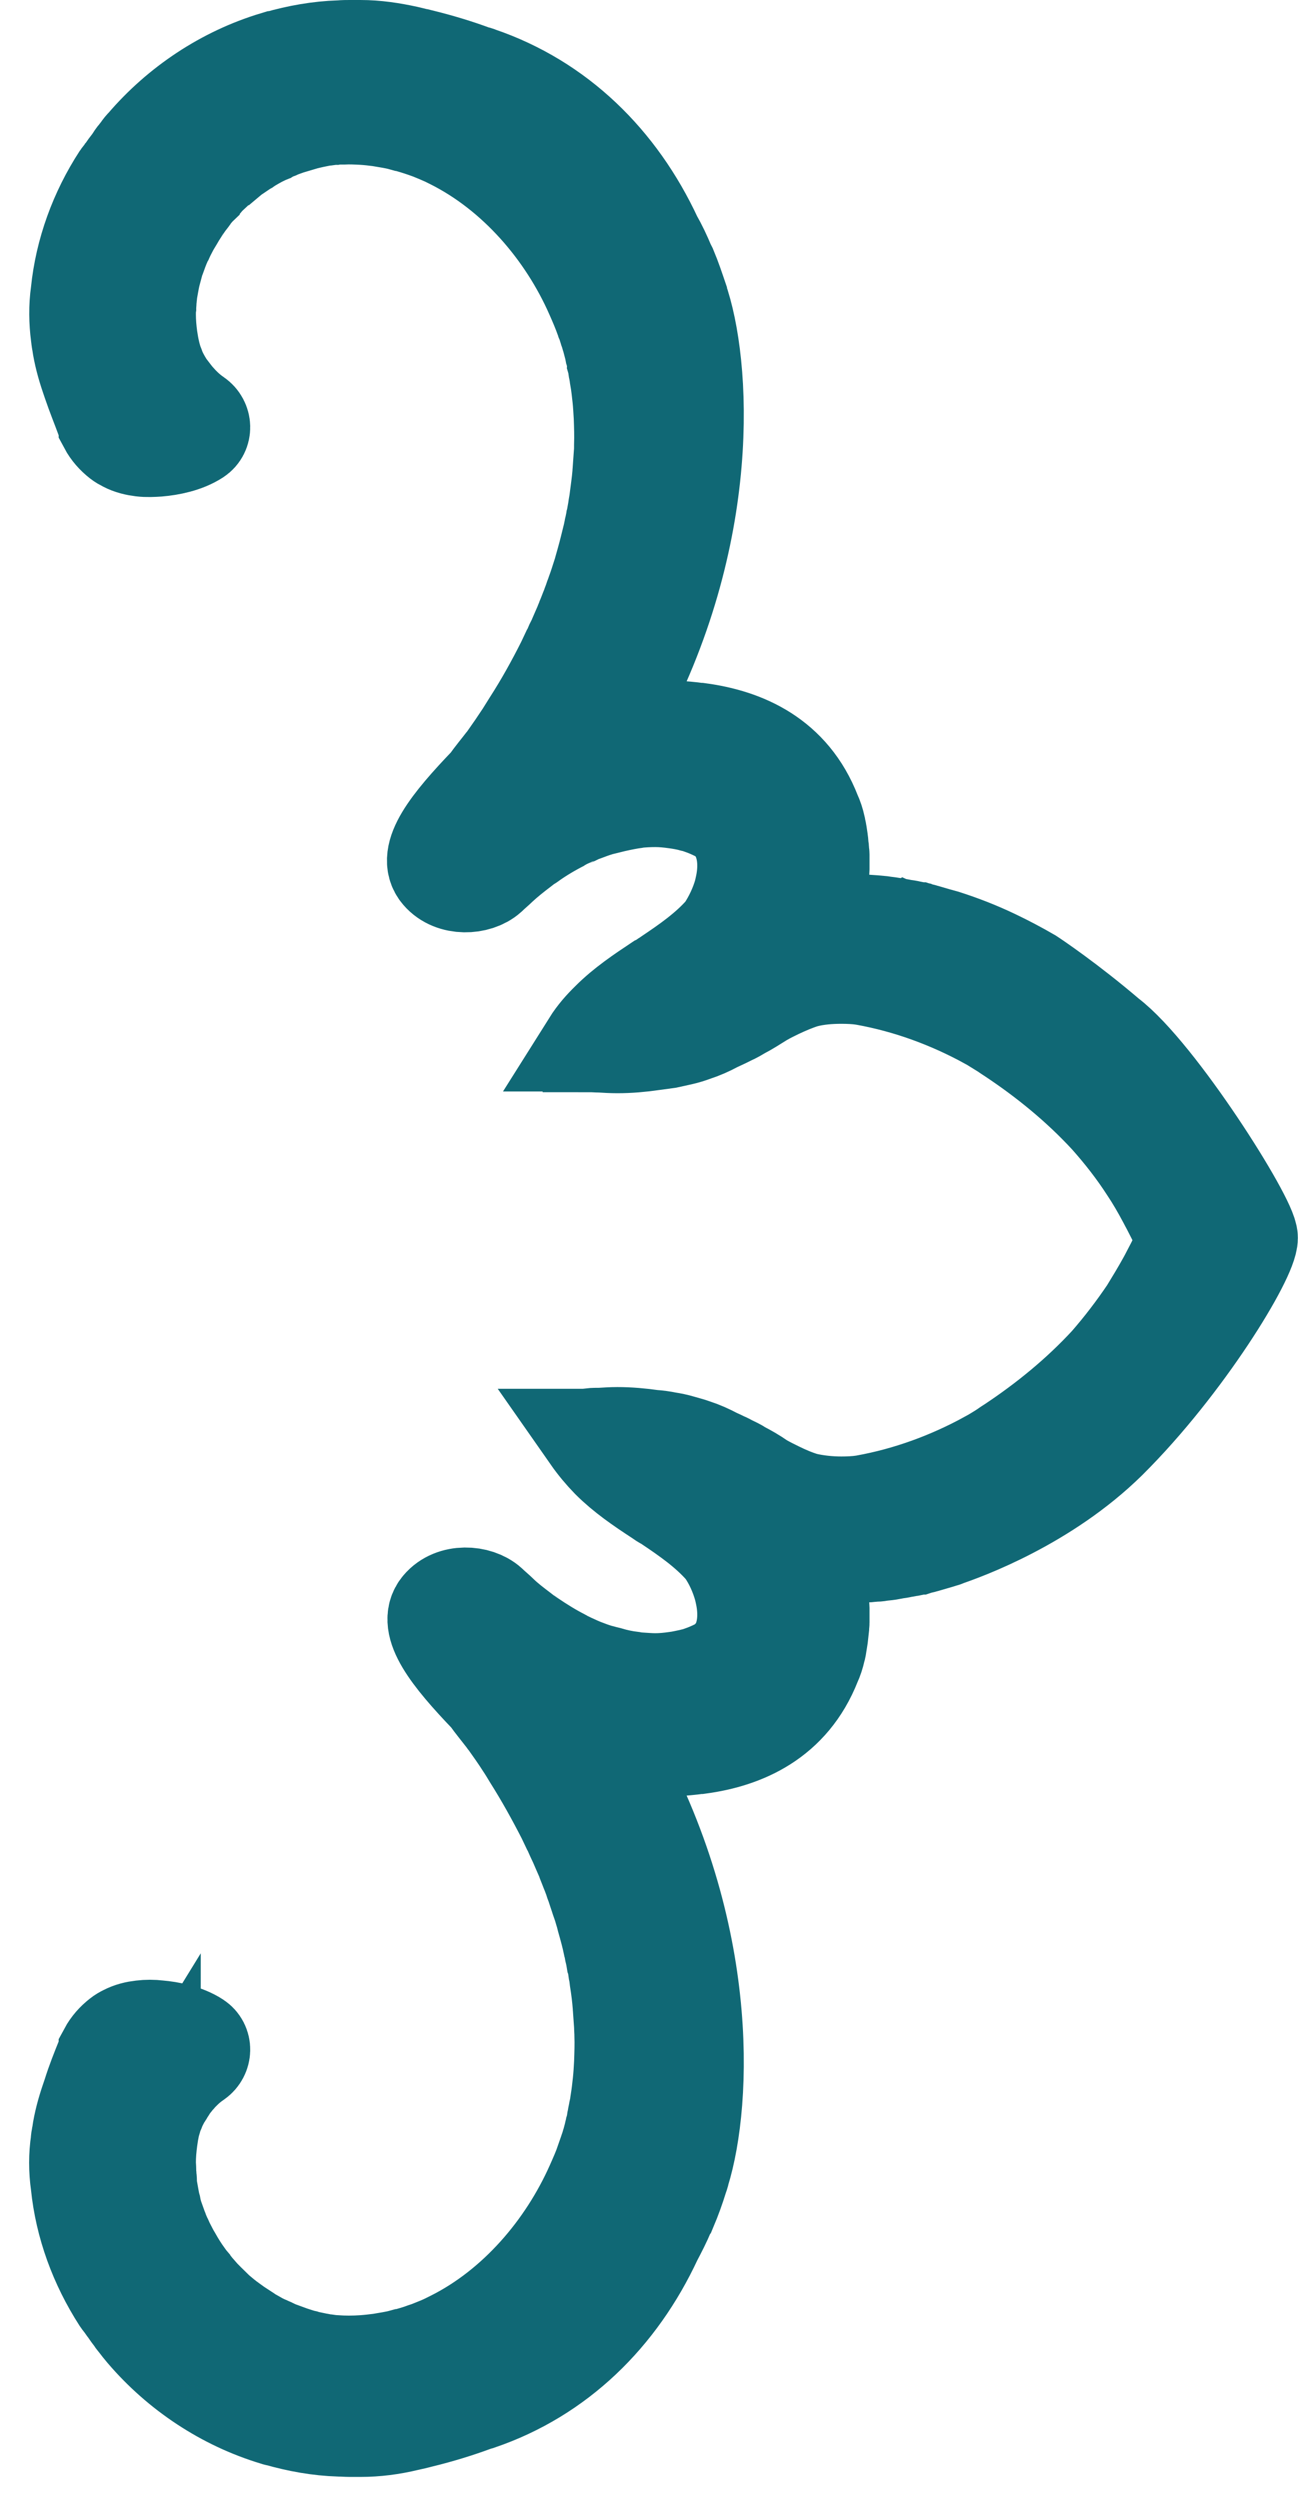
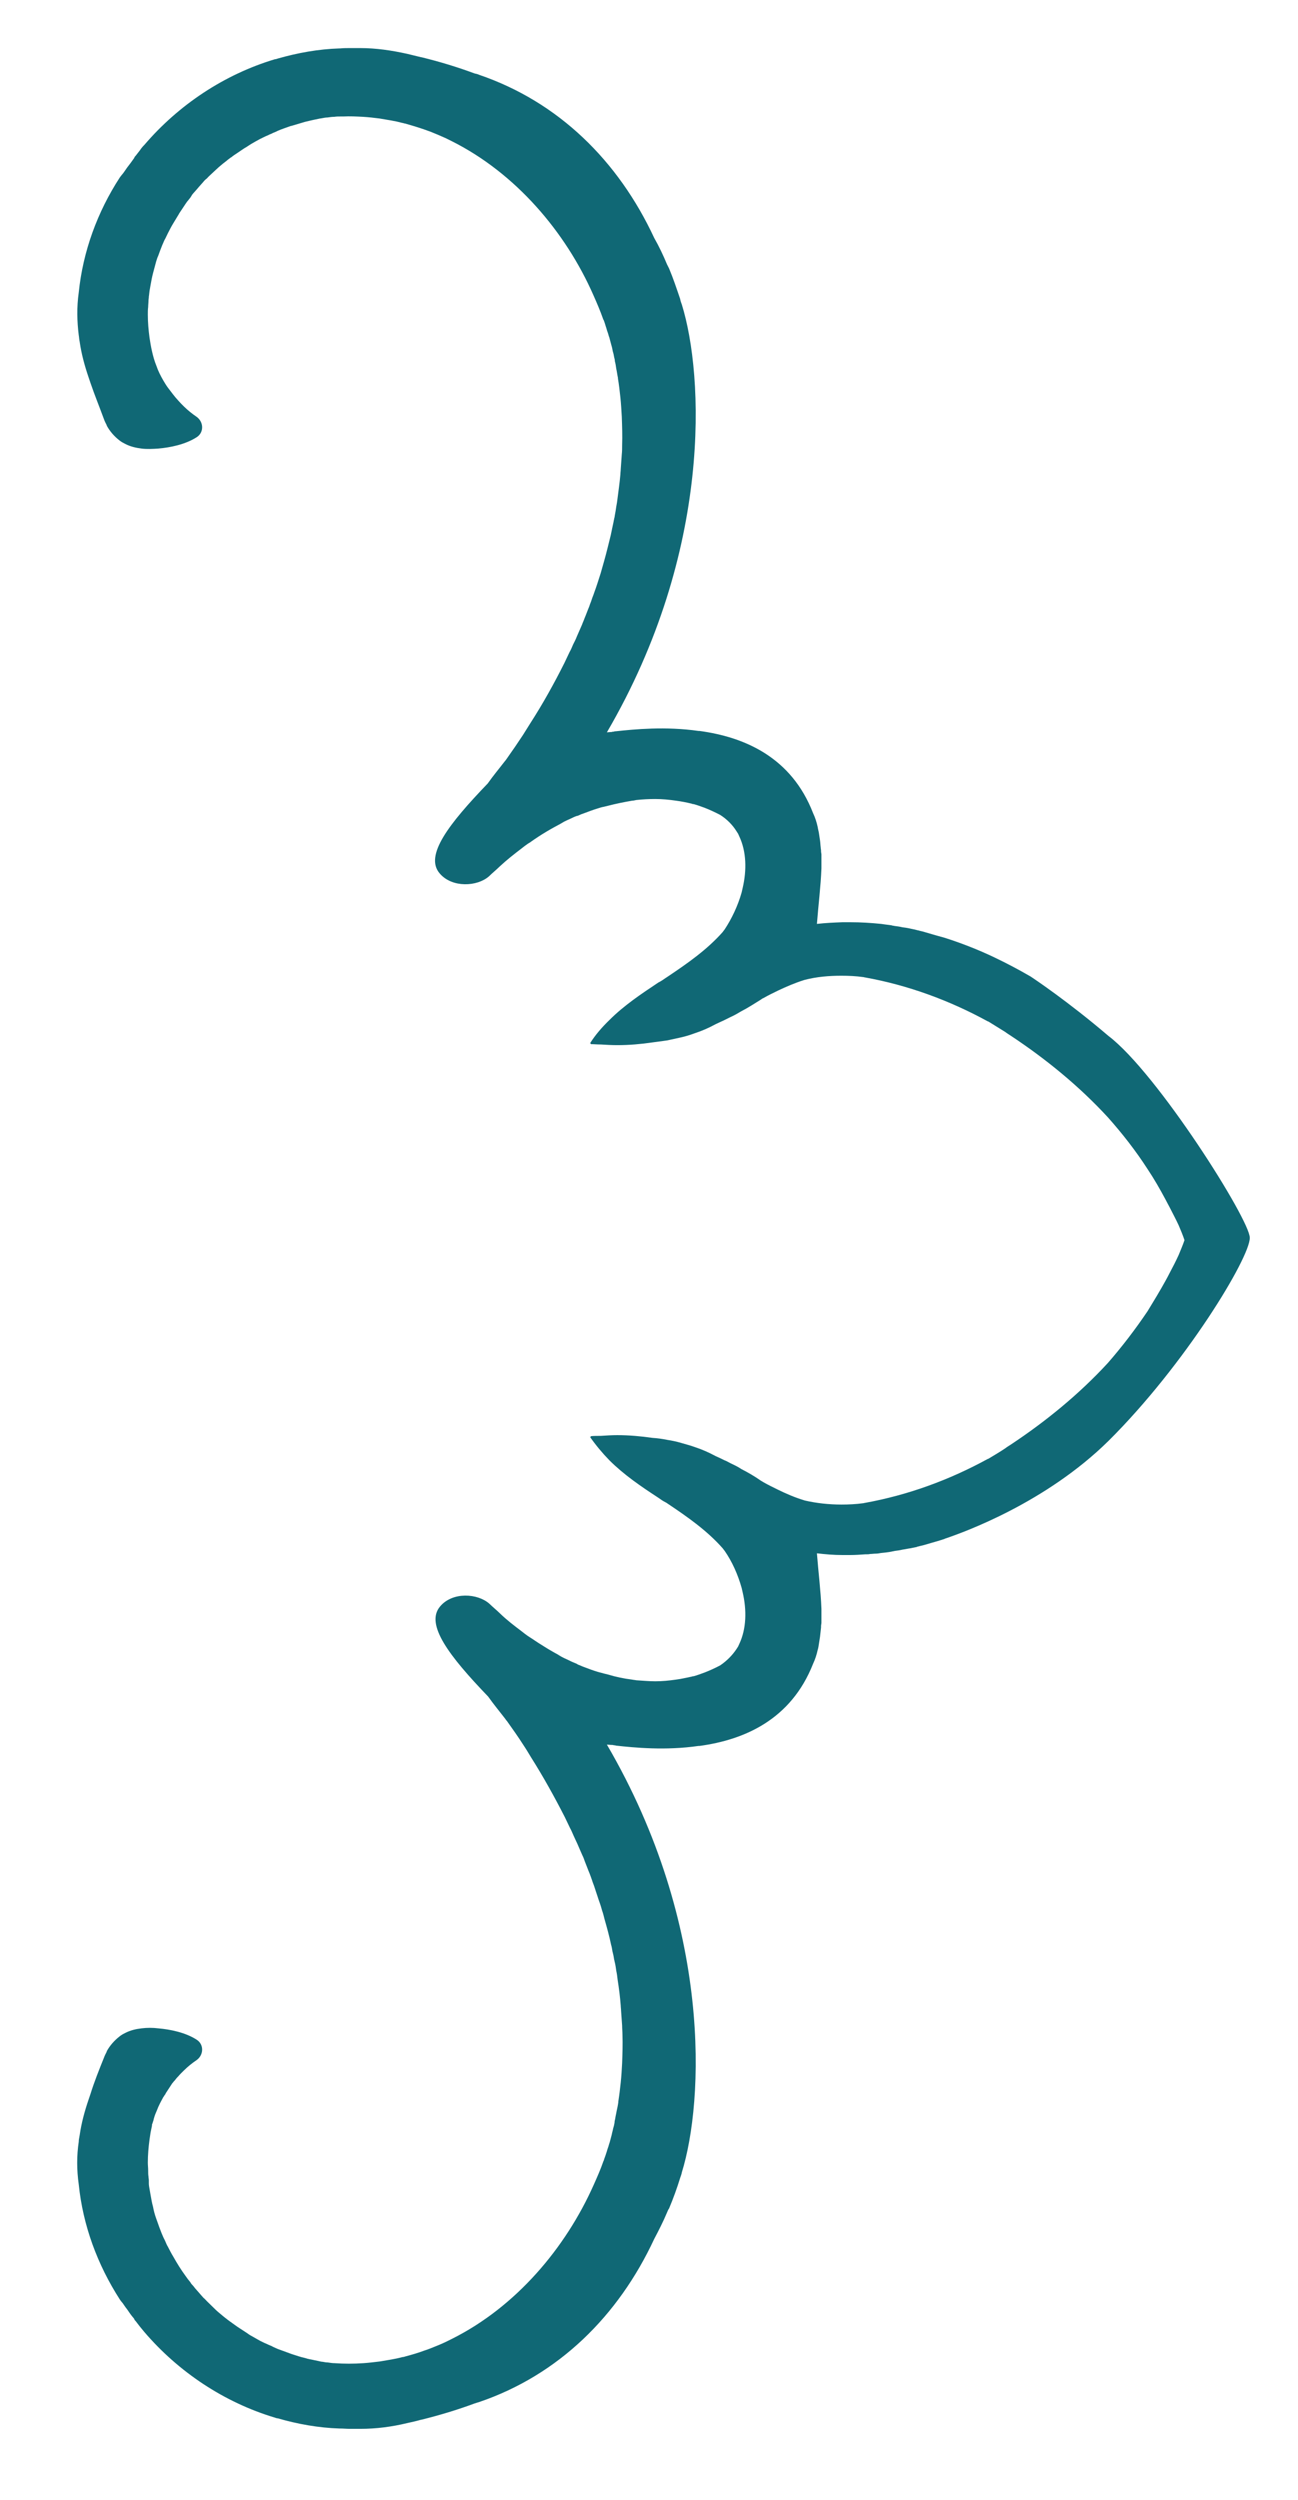
<svg xmlns="http://www.w3.org/2000/svg" width="27" height="52" viewBox="0 0 27 52" fill="none">
  <path d="M23.058 21.549C22.217 20.831 21.499 20.352 21.434 20.31C21.19 20.169 20.938 20.035 20.687 19.916C20.349 19.754 20.004 19.62 19.652 19.507C19.602 19.493 19.551 19.479 19.501 19.465C19.458 19.451 19.422 19.444 19.379 19.43C19.329 19.416 19.285 19.402 19.235 19.388C19.192 19.373 19.142 19.366 19.099 19.352C19.099 19.352 19.099 19.352 19.091 19.352C19.077 19.345 19.055 19.345 19.041 19.338C19.005 19.331 18.977 19.324 18.941 19.317C18.883 19.303 18.833 19.296 18.775 19.289C18.718 19.275 18.668 19.268 18.61 19.261L18.574 19.254C18.567 19.254 18.56 19.254 18.545 19.247C18.531 19.247 18.509 19.24 18.495 19.24C18.438 19.233 18.38 19.226 18.33 19.218C18.121 19.197 17.906 19.183 17.69 19.183C17.662 19.183 17.633 19.183 17.604 19.183C17.597 19.183 17.597 19.183 17.59 19.183H17.532C17.532 19.183 17.532 19.183 17.525 19.183C17.353 19.19 17.173 19.197 16.993 19.218C17.022 18.838 17.072 18.444 17.087 18.064C17.087 18.021 17.087 17.979 17.087 17.937C17.087 17.881 17.087 17.831 17.087 17.775C17.087 17.754 17.079 17.733 17.079 17.704V17.697C17.079 17.669 17.072 17.655 17.072 17.627C17.065 17.578 17.065 17.528 17.058 17.486C17.051 17.437 17.044 17.387 17.036 17.338C17.029 17.289 17.015 17.247 17.008 17.197C16.986 17.099 16.957 17.007 16.914 16.916C16.462 15.747 15.484 15.331 14.55 15.204C14.543 15.204 14.536 15.204 14.529 15.204C13.846 15.106 13.199 15.169 12.811 15.211C12.797 15.211 12.783 15.211 12.768 15.219C12.754 15.219 12.739 15.219 12.725 15.226C12.689 15.226 12.653 15.233 12.624 15.233C14.83 11.458 14.636 7.796 14.184 6.338C14.169 6.296 14.155 6.261 14.148 6.218C14.076 6.007 14.004 5.789 13.918 5.585C13.903 5.556 13.889 5.528 13.875 5.5C13.796 5.31 13.71 5.127 13.609 4.951C12.862 3.345 11.618 2.12 9.966 1.556C9.937 1.542 9.908 1.535 9.872 1.528C9.513 1.394 9.139 1.282 8.766 1.19C8.766 1.19 8.766 1.19 8.759 1.19C8.665 1.169 8.565 1.141 8.471 1.12C8.148 1.049 7.825 1 7.494 1C7.458 1 7.415 1 7.372 1C7.365 1 7.357 1 7.35 1C7.329 1 7.307 1 7.278 1C7.214 1 7.149 1 7.077 1.007C7.07 1.007 7.07 1.007 7.063 1.007C6.625 1.021 6.193 1.099 5.777 1.218C5.755 1.225 5.741 1.232 5.719 1.232C4.663 1.549 3.714 2.183 3.003 3.014C2.967 3.049 2.938 3.085 2.91 3.127C2.881 3.162 2.852 3.204 2.823 3.239C2.809 3.254 2.802 3.261 2.795 3.275C2.795 3.275 2.795 3.275 2.795 3.282C2.787 3.289 2.787 3.296 2.78 3.303C2.737 3.366 2.687 3.43 2.644 3.486C2.608 3.535 2.579 3.585 2.543 3.627L2.536 3.634C2.522 3.655 2.507 3.669 2.493 3.69C2.026 4.408 1.724 5.232 1.638 6.085C1.595 6.387 1.602 6.683 1.638 6.972C1.645 7.007 1.645 7.042 1.652 7.078C1.652 7.092 1.659 7.106 1.659 7.12C1.695 7.366 1.76 7.606 1.839 7.838C1.853 7.88 1.868 7.923 1.882 7.965C1.968 8.218 2.069 8.465 2.162 8.718C2.177 8.761 2.198 8.803 2.22 8.845C2.22 8.845 2.22 8.845 2.22 8.852C2.284 8.972 2.378 9.078 2.486 9.162C2.522 9.19 2.558 9.211 2.601 9.232C2.708 9.289 2.831 9.317 2.946 9.331C3.061 9.345 3.176 9.338 3.29 9.331C3.535 9.31 3.858 9.247 4.095 9.092C4.246 8.993 4.239 8.775 4.088 8.669C3.995 8.606 3.908 8.535 3.829 8.458C3.786 8.416 3.743 8.373 3.707 8.331C3.628 8.247 3.564 8.155 3.492 8.063C3.456 8.014 3.427 7.965 3.398 7.916C3.341 7.817 3.29 7.718 3.255 7.613C3.211 7.507 3.183 7.401 3.161 7.303C3.14 7.211 3.125 7.12 3.111 7.028C3.089 6.866 3.075 6.704 3.075 6.542C3.075 6.493 3.075 6.437 3.082 6.387C3.082 6.345 3.089 6.296 3.089 6.254C3.089 6.225 3.096 6.204 3.096 6.176V6.169C3.104 6.127 3.104 6.092 3.111 6.049C3.118 6.007 3.125 5.965 3.132 5.93C3.147 5.845 3.161 5.768 3.183 5.683C3.204 5.606 3.226 5.521 3.247 5.444C3.262 5.401 3.269 5.366 3.29 5.324C3.305 5.282 3.319 5.247 3.334 5.204C3.355 5.155 3.37 5.106 3.391 5.063C3.405 5.028 3.42 4.993 3.441 4.958C3.456 4.923 3.477 4.887 3.492 4.852C3.528 4.782 3.564 4.711 3.607 4.641C3.643 4.578 3.686 4.514 3.722 4.451C3.722 4.444 3.729 4.444 3.729 4.437C3.772 4.373 3.808 4.317 3.851 4.254C3.887 4.204 3.916 4.162 3.952 4.12C3.916 4.162 3.88 4.211 3.844 4.261C3.858 4.239 3.88 4.211 3.894 4.19C3.916 4.169 3.93 4.148 3.952 4.12C3.966 4.106 3.973 4.085 3.987 4.07C3.987 4.07 3.987 4.07 3.987 4.063C4.009 4.035 4.031 4.007 4.052 3.986C4.081 3.951 4.11 3.923 4.138 3.887C4.167 3.852 4.196 3.824 4.225 3.789C4.246 3.761 4.275 3.732 4.304 3.711C4.34 3.669 4.383 3.634 4.419 3.599C4.462 3.556 4.505 3.521 4.548 3.479C4.605 3.43 4.656 3.387 4.713 3.345C4.735 3.324 4.756 3.31 4.785 3.289C4.792 3.282 4.799 3.275 4.807 3.275C4.85 3.239 4.893 3.211 4.936 3.183C5.001 3.141 5.065 3.092 5.13 3.056C5.159 3.035 5.187 3.021 5.216 3C5.274 2.965 5.338 2.93 5.403 2.894C5.432 2.88 5.461 2.866 5.489 2.852C5.518 2.838 5.547 2.824 5.583 2.81C5.604 2.796 5.633 2.789 5.662 2.775C5.669 2.768 5.683 2.761 5.69 2.761C5.719 2.747 5.748 2.739 5.769 2.725C5.863 2.683 5.956 2.655 6.05 2.62C6.05 2.62 6.05 2.62 6.057 2.62C6.15 2.592 6.251 2.563 6.344 2.535C6.402 2.521 6.459 2.507 6.524 2.493C6.56 2.486 6.589 2.479 6.625 2.472C6.646 2.465 6.675 2.465 6.704 2.458C6.74 2.451 6.775 2.444 6.811 2.444C6.862 2.437 6.905 2.43 6.955 2.43C6.998 2.423 7.041 2.423 7.084 2.423C7.106 2.423 7.12 2.423 7.142 2.423C7.278 2.416 7.415 2.423 7.551 2.43C7.666 2.437 7.789 2.451 7.896 2.465C8.054 2.493 8.213 2.514 8.363 2.556C8.385 2.556 8.407 2.57 8.428 2.57C8.557 2.606 8.694 2.648 8.816 2.69C8.859 2.704 8.91 2.725 8.953 2.739C9.06 2.782 9.161 2.824 9.269 2.873C9.312 2.894 9.355 2.916 9.398 2.937C10.72 3.599 11.762 4.817 12.344 6.141C12.416 6.303 12.488 6.472 12.545 6.634C12.545 6.641 12.545 6.648 12.553 6.648C12.574 6.697 12.588 6.747 12.603 6.796C12.617 6.831 12.624 6.873 12.639 6.909C12.653 6.944 12.66 6.986 12.675 7.021C12.689 7.078 12.704 7.127 12.718 7.183C12.732 7.225 12.739 7.268 12.747 7.31C12.761 7.352 12.768 7.387 12.775 7.43C12.783 7.458 12.79 7.486 12.79 7.514C12.804 7.563 12.811 7.613 12.819 7.669C12.833 7.732 12.84 7.796 12.854 7.859C12.854 7.866 12.854 7.866 12.854 7.873C12.876 8 12.89 8.134 12.905 8.268C12.919 8.402 12.926 8.535 12.934 8.669C12.941 8.866 12.948 9.063 12.941 9.261C12.941 9.324 12.941 9.387 12.934 9.451C12.926 9.556 12.919 9.655 12.912 9.761C12.912 9.796 12.905 9.831 12.905 9.866C12.89 10.049 12.862 10.232 12.84 10.409C12.833 10.472 12.819 10.528 12.811 10.592C12.804 10.648 12.79 10.704 12.783 10.761C12.775 10.782 12.775 10.803 12.768 10.824C12.761 10.873 12.747 10.923 12.739 10.965C12.739 10.979 12.732 10.986 12.732 11C12.725 11.042 12.711 11.092 12.704 11.134C12.66 11.31 12.617 11.493 12.567 11.669C12.553 11.726 12.531 11.789 12.517 11.845C12.509 11.873 12.502 11.902 12.495 11.923C12.452 12.056 12.409 12.197 12.359 12.331C12.344 12.38 12.323 12.423 12.308 12.472C12.294 12.521 12.272 12.563 12.258 12.613C12.222 12.697 12.193 12.782 12.157 12.866C12.143 12.909 12.121 12.951 12.107 12.993C12.071 13.078 12.035 13.155 11.999 13.24C11.978 13.296 11.949 13.352 11.92 13.409C11.899 13.458 11.877 13.514 11.848 13.563C11.812 13.641 11.777 13.711 11.741 13.789C11.525 14.219 11.295 14.634 11.037 15.035C10.986 15.12 10.929 15.204 10.878 15.289C10.771 15.451 10.656 15.62 10.541 15.782C10.526 15.803 10.512 15.824 10.498 15.838C10.39 15.979 10.26 16.134 10.146 16.296C9.341 17.134 8.823 17.796 9.147 18.169C9.405 18.472 9.93 18.444 10.174 18.226C10.246 18.155 10.325 18.092 10.397 18.021C10.541 17.887 10.692 17.768 10.85 17.648C10.886 17.62 10.929 17.585 10.972 17.556C10.986 17.549 11.001 17.535 11.015 17.528C11.022 17.528 11.029 17.521 11.037 17.514C11.245 17.366 11.468 17.233 11.705 17.113C11.662 17.134 11.626 17.148 11.59 17.169C11.64 17.141 11.69 17.12 11.733 17.092C11.777 17.071 11.82 17.049 11.87 17.028C11.913 17.007 11.956 16.986 11.999 16.972H12.007C12.014 16.972 12.021 16.965 12.028 16.965C12.071 16.944 12.107 16.93 12.15 16.916C12.244 16.881 12.337 16.845 12.431 16.817C12.474 16.803 12.517 16.789 12.56 16.782C12.588 16.775 12.617 16.768 12.646 16.761C12.811 16.718 12.984 16.683 13.149 16.655C13.171 16.655 13.207 16.648 13.235 16.641C13.365 16.627 13.501 16.62 13.63 16.62C13.774 16.62 13.918 16.634 14.062 16.655C14.169 16.669 14.277 16.69 14.392 16.718C14.406 16.726 14.414 16.726 14.428 16.726C14.507 16.747 14.579 16.775 14.658 16.803C14.766 16.845 14.873 16.895 14.981 16.951C15.125 17.043 15.24 17.162 15.319 17.289C15.333 17.31 15.341 17.324 15.355 17.345C15.362 17.359 15.369 17.381 15.377 17.395C15.527 17.712 15.535 18.099 15.448 18.472C15.441 18.507 15.434 18.535 15.427 18.564C15.348 18.845 15.218 19.113 15.075 19.331C15.06 19.352 15.046 19.366 15.032 19.388C14.708 19.754 14.306 20.035 13.896 20.31C13.882 20.317 13.868 20.331 13.853 20.338C13.803 20.373 13.753 20.409 13.695 20.437C13.336 20.676 12.977 20.916 12.675 21.219C12.524 21.366 12.387 21.521 12.272 21.704C12.28 21.704 12.287 21.704 12.294 21.704C12.294 21.704 12.287 21.712 12.287 21.719C12.351 21.719 12.416 21.726 12.488 21.726H12.495C12.61 21.733 12.725 21.74 12.84 21.74C13.084 21.74 13.329 21.719 13.573 21.683C13.674 21.669 13.781 21.655 13.882 21.641C13.975 21.62 14.076 21.599 14.169 21.578C14.263 21.557 14.356 21.528 14.45 21.493C14.601 21.444 14.744 21.381 14.888 21.303C14.945 21.275 15.01 21.247 15.068 21.219C15.111 21.197 15.154 21.176 15.197 21.155C15.276 21.12 15.348 21.078 15.42 21.035C15.556 20.965 15.685 20.881 15.822 20.796C15.844 20.782 15.858 20.768 15.88 20.761C15.98 20.704 16.081 20.655 16.181 20.606C16.361 20.521 16.541 20.444 16.72 20.388C16.727 20.388 16.735 20.381 16.742 20.381C16.993 20.317 17.245 20.296 17.503 20.296C17.654 20.296 17.805 20.303 17.956 20.324C17.971 20.324 17.978 20.331 17.992 20.331C18.89 20.493 19.753 20.81 20.55 21.247H20.557C20.672 21.317 20.794 21.395 20.909 21.465C20.945 21.493 20.981 21.514 21.024 21.543C21.757 22.028 22.447 22.592 23.044 23.24C23.345 23.578 23.625 23.937 23.87 24.317C24.006 24.521 24.128 24.733 24.244 24.951C24.272 25.007 24.301 25.057 24.33 25.113C24.394 25.24 24.459 25.36 24.517 25.486C24.56 25.585 24.603 25.69 24.639 25.796C24.603 25.902 24.56 26 24.517 26.106C24.459 26.233 24.394 26.36 24.33 26.479C24.301 26.535 24.272 26.592 24.244 26.641C24.128 26.852 23.999 27.064 23.87 27.275C23.618 27.648 23.345 28.007 23.044 28.352C22.447 29 21.757 29.564 21.024 30.05C20.981 30.078 20.945 30.099 20.909 30.127C20.794 30.205 20.672 30.275 20.557 30.345H20.55C19.753 30.782 18.89 31.099 17.992 31.261C17.978 31.261 17.971 31.268 17.956 31.268C17.805 31.289 17.654 31.296 17.503 31.296C17.245 31.296 16.986 31.268 16.742 31.212C16.735 31.212 16.727 31.205 16.72 31.205C16.533 31.148 16.354 31.071 16.181 30.986C16.081 30.937 15.98 30.888 15.88 30.831C15.858 30.817 15.844 30.81 15.822 30.796C15.693 30.705 15.556 30.627 15.42 30.557C15.348 30.507 15.269 30.472 15.197 30.437C15.154 30.416 15.111 30.388 15.068 30.374C15.01 30.345 14.953 30.317 14.888 30.289C14.744 30.212 14.601 30.148 14.45 30.099C14.356 30.064 14.263 30.043 14.169 30.014C14.076 29.986 13.975 29.965 13.882 29.951C13.781 29.93 13.681 29.916 13.573 29.909C13.329 29.874 13.084 29.852 12.84 29.852C12.725 29.852 12.61 29.86 12.495 29.867H12.488C12.423 29.867 12.351 29.867 12.287 29.874C12.287 29.881 12.294 29.881 12.294 29.888C12.287 29.888 12.28 29.888 12.272 29.888C12.395 30.064 12.531 30.226 12.675 30.374C12.977 30.676 13.329 30.916 13.695 31.155C13.745 31.191 13.796 31.226 13.853 31.254C13.868 31.261 13.882 31.275 13.896 31.282C14.306 31.557 14.708 31.838 15.032 32.205C15.046 32.226 15.06 32.24 15.075 32.261C15.226 32.479 15.348 32.747 15.427 33.029C15.434 33.064 15.441 33.092 15.448 33.12C15.535 33.493 15.527 33.881 15.377 34.198C15.369 34.212 15.362 34.233 15.355 34.247C15.341 34.268 15.333 34.282 15.319 34.303C15.233 34.43 15.125 34.543 14.981 34.641C14.873 34.698 14.766 34.747 14.658 34.789C14.579 34.817 14.507 34.846 14.428 34.867C14.414 34.867 14.406 34.867 14.392 34.874C14.284 34.895 14.177 34.923 14.062 34.937C13.918 34.958 13.774 34.972 13.63 34.972C13.494 34.972 13.365 34.958 13.235 34.951C13.207 34.944 13.178 34.944 13.149 34.937C12.977 34.916 12.811 34.881 12.646 34.831C12.617 34.824 12.588 34.817 12.56 34.81C12.517 34.796 12.474 34.789 12.431 34.775C12.337 34.747 12.244 34.712 12.15 34.676C12.107 34.662 12.071 34.641 12.028 34.627C12.021 34.627 12.014 34.62 12.007 34.613C11.963 34.592 11.92 34.578 11.877 34.557C11.834 34.536 11.791 34.514 11.741 34.493C11.69 34.465 11.64 34.444 11.597 34.416C11.633 34.437 11.676 34.451 11.712 34.472C11.475 34.352 11.252 34.212 11.044 34.071C11.037 34.064 11.029 34.064 11.022 34.057C11.008 34.05 10.993 34.036 10.979 34.029C10.936 34 10.893 33.965 10.857 33.937C10.699 33.817 10.541 33.698 10.404 33.564C10.332 33.493 10.253 33.43 10.181 33.36C9.937 33.141 9.413 33.106 9.154 33.416C8.838 33.789 9.348 34.451 10.153 35.289C10.268 35.451 10.397 35.606 10.505 35.747C10.519 35.768 10.534 35.789 10.548 35.803C10.663 35.965 10.778 36.127 10.886 36.296C10.943 36.381 10.993 36.465 11.044 36.55C11.302 36.958 11.532 37.374 11.748 37.796C11.784 37.874 11.82 37.944 11.856 38.022C11.884 38.071 11.906 38.127 11.928 38.176C11.956 38.233 11.978 38.289 12.007 38.346C12.042 38.43 12.078 38.508 12.114 38.592C12.136 38.634 12.15 38.676 12.165 38.719C12.2 38.803 12.229 38.888 12.265 38.972C12.28 39.015 12.301 39.064 12.316 39.113C12.33 39.162 12.351 39.205 12.366 39.254C12.387 39.317 12.409 39.388 12.431 39.451C12.452 39.522 12.481 39.592 12.502 39.663C12.509 39.691 12.517 39.719 12.524 39.74C12.545 39.796 12.56 39.86 12.574 39.916C12.624 40.092 12.675 40.275 12.711 40.451C12.725 40.493 12.732 40.543 12.739 40.585C12.739 40.599 12.747 40.606 12.747 40.62C12.761 40.669 12.768 40.719 12.775 40.761C12.783 40.782 12.783 40.803 12.79 40.824C12.804 40.881 12.811 40.937 12.819 40.993C12.833 41.057 12.84 41.113 12.847 41.177C12.876 41.36 12.898 41.536 12.912 41.719C12.912 41.754 12.919 41.789 12.919 41.825C12.926 41.93 12.934 42.029 12.941 42.134C12.941 42.198 12.948 42.261 12.948 42.325C12.955 42.522 12.948 42.719 12.941 42.916C12.934 43.05 12.926 43.184 12.912 43.317C12.898 43.451 12.883 43.578 12.862 43.712C12.862 43.719 12.862 43.726 12.862 43.726C12.854 43.789 12.84 43.853 12.826 43.916C12.819 43.965 12.804 44.015 12.797 44.071C12.79 44.099 12.783 44.127 12.783 44.156C12.775 44.198 12.768 44.233 12.754 44.275C12.747 44.317 12.732 44.36 12.725 44.402C12.711 44.458 12.696 44.508 12.682 44.564C12.668 44.599 12.66 44.641 12.646 44.677C12.632 44.712 12.624 44.754 12.61 44.789C12.596 44.839 12.574 44.888 12.56 44.937C12.56 44.944 12.553 44.951 12.553 44.951C12.495 45.12 12.423 45.282 12.351 45.444C11.762 46.768 10.727 47.986 9.405 48.648C9.362 48.67 9.319 48.691 9.276 48.712C9.175 48.761 9.068 48.803 8.96 48.846C8.91 48.867 8.866 48.881 8.823 48.895C8.694 48.944 8.565 48.98 8.435 49.015C8.414 49.022 8.392 49.029 8.371 49.029C8.22 49.071 8.062 49.092 7.904 49.12C7.789 49.134 7.674 49.148 7.559 49.156C7.357 49.17 7.156 49.17 6.962 49.156C6.912 49.156 6.869 49.148 6.819 49.141C6.783 49.141 6.747 49.134 6.711 49.127C6.689 49.127 6.66 49.12 6.632 49.113C6.596 49.106 6.567 49.099 6.531 49.092C6.474 49.078 6.409 49.071 6.352 49.05C6.251 49.029 6.157 48.994 6.064 48.965C5.971 48.93 5.87 48.895 5.777 48.86L5.698 48.825C5.69 48.818 5.676 48.818 5.669 48.81C5.647 48.796 5.619 48.789 5.59 48.775C5.561 48.761 5.532 48.747 5.496 48.733C5.468 48.719 5.439 48.705 5.41 48.691C5.346 48.656 5.288 48.62 5.223 48.585C5.195 48.571 5.166 48.55 5.137 48.529C5.072 48.486 5.008 48.444 4.943 48.402C4.9 48.374 4.857 48.339 4.814 48.31C4.807 48.303 4.799 48.296 4.792 48.296C4.771 48.275 4.742 48.261 4.72 48.24C4.663 48.198 4.605 48.148 4.555 48.106C4.512 48.071 4.469 48.029 4.426 47.986C4.397 47.958 4.368 47.93 4.34 47.902C4.332 47.895 4.318 47.881 4.311 47.874C4.282 47.846 4.261 47.818 4.232 47.796C4.203 47.761 4.174 47.733 4.146 47.698C4.117 47.663 4.088 47.634 4.059 47.599C4.038 47.571 4.016 47.543 3.995 47.522C3.98 47.508 3.966 47.486 3.959 47.472C3.923 47.43 3.887 47.381 3.858 47.339C3.765 47.212 3.686 47.085 3.607 46.944C3.564 46.874 3.528 46.803 3.492 46.733C3.47 46.698 3.456 46.663 3.441 46.627C3.427 46.592 3.405 46.557 3.391 46.522C3.37 46.472 3.348 46.423 3.334 46.381C3.319 46.346 3.305 46.303 3.29 46.261C3.276 46.219 3.262 46.184 3.247 46.141C3.219 46.064 3.197 45.979 3.183 45.902C3.161 45.825 3.147 45.74 3.132 45.656C3.125 45.613 3.118 45.571 3.111 45.536C3.104 45.493 3.096 45.458 3.096 45.416V45.353C3.096 45.325 3.089 45.303 3.089 45.275C3.082 45.233 3.082 45.191 3.082 45.141C3.082 45.092 3.075 45.036 3.075 44.986C3.075 44.825 3.089 44.663 3.111 44.501C3.118 44.451 3.125 44.402 3.132 44.36C3.14 44.31 3.154 44.261 3.161 44.219C3.161 44.212 3.161 44.212 3.161 44.205C3.161 44.191 3.168 44.169 3.176 44.156C3.176 44.163 3.168 44.169 3.168 44.177C3.176 44.163 3.176 44.148 3.183 44.127V44.134C3.19 44.113 3.197 44.092 3.197 44.071C3.19 44.092 3.19 44.106 3.183 44.127C3.19 44.106 3.197 44.078 3.204 44.057C3.219 44.001 3.24 43.951 3.262 43.902C3.298 43.803 3.348 43.712 3.398 43.62C3.413 43.606 3.413 43.592 3.427 43.578C3.441 43.564 3.441 43.55 3.456 43.529C3.492 43.472 3.535 43.409 3.571 43.353C3.578 43.339 3.592 43.325 3.599 43.317C3.607 43.303 3.621 43.289 3.635 43.275C3.657 43.247 3.678 43.219 3.707 43.191C3.743 43.148 3.786 43.106 3.829 43.064C3.908 42.986 3.995 42.916 4.088 42.853C4.239 42.747 4.246 42.529 4.095 42.43C3.858 42.275 3.535 42.212 3.29 42.191C3.176 42.177 3.061 42.177 2.946 42.191C2.823 42.205 2.708 42.233 2.601 42.289C2.558 42.31 2.522 42.331 2.486 42.36C2.378 42.444 2.284 42.55 2.22 42.669C2.22 42.669 2.22 42.669 2.22 42.677C2.198 42.719 2.177 42.761 2.162 42.803C2.062 43.05 1.961 43.303 1.882 43.557C1.868 43.599 1.853 43.641 1.839 43.684C1.76 43.916 1.695 44.156 1.659 44.402C1.659 44.416 1.652 44.43 1.652 44.444C1.645 44.479 1.638 44.515 1.638 44.55C1.595 44.839 1.595 45.134 1.638 45.437C1.724 46.289 2.026 47.106 2.493 47.832C2.507 47.853 2.522 47.874 2.536 47.888C2.536 47.888 2.536 47.895 2.543 47.895C2.579 47.944 2.608 47.993 2.644 48.036C2.687 48.099 2.73 48.163 2.78 48.219C2.787 48.226 2.787 48.233 2.795 48.24C2.795 48.247 2.795 48.247 2.795 48.247C2.802 48.261 2.816 48.275 2.823 48.282C2.852 48.318 2.881 48.36 2.91 48.395C2.938 48.43 2.974 48.472 3.003 48.508C3.714 49.339 4.663 49.972 5.719 50.289C5.741 50.296 5.755 50.303 5.777 50.303C6.193 50.423 6.625 50.501 7.063 50.515C7.07 50.515 7.07 50.515 7.077 50.515C7.142 50.515 7.207 50.522 7.278 50.522C7.3 50.522 7.322 50.522 7.35 50.522H7.372C7.415 50.522 7.451 50.522 7.494 50.522C7.825 50.522 8.148 50.48 8.471 50.402C8.565 50.381 8.665 50.36 8.759 50.332C8.759 50.332 8.759 50.332 8.766 50.332C9.139 50.24 9.513 50.127 9.872 49.994C9.901 49.986 9.937 49.972 9.966 49.965C11.618 49.402 12.862 48.177 13.609 46.571C13.702 46.395 13.796 46.212 13.875 46.022C13.889 45.993 13.896 45.965 13.918 45.937C14.004 45.733 14.083 45.515 14.148 45.303C14.162 45.261 14.177 45.226 14.184 45.184C14.636 43.726 14.83 40.064 12.624 36.289C12.653 36.289 12.689 36.296 12.725 36.296C12.739 36.296 12.754 36.296 12.768 36.303C12.783 36.303 12.797 36.303 12.811 36.31C13.199 36.353 13.846 36.416 14.529 36.317C14.536 36.317 14.543 36.317 14.55 36.317C15.477 36.191 16.454 35.775 16.914 34.606C16.957 34.514 16.986 34.423 17.008 34.324C17.022 34.282 17.029 34.233 17.036 34.184C17.044 34.134 17.051 34.085 17.058 34.043C17.065 33.979 17.072 33.916 17.079 33.852C17.079 33.846 17.079 33.838 17.079 33.831V33.824C17.079 33.803 17.087 33.775 17.087 33.754C17.087 33.698 17.087 33.648 17.087 33.592C17.087 33.55 17.087 33.507 17.087 33.465C17.072 33.078 17.022 32.691 16.993 32.31C17.173 32.331 17.345 32.346 17.525 32.346C17.532 32.346 17.532 32.346 17.532 32.346C17.554 32.346 17.575 32.346 17.597 32.346C17.626 32.346 17.654 32.346 17.69 32.346C17.791 32.346 17.899 32.338 17.999 32.331C18.006 32.331 18.014 32.331 18.021 32.331C18.049 32.331 18.071 32.331 18.1 32.324C18.136 32.324 18.179 32.317 18.215 32.317C18.251 32.317 18.294 32.31 18.33 32.303C18.402 32.296 18.474 32.289 18.545 32.275C18.567 32.268 18.588 32.268 18.61 32.261C18.668 32.254 18.718 32.247 18.775 32.233C18.833 32.226 18.883 32.212 18.941 32.205C18.977 32.198 19.005 32.191 19.041 32.184C19.055 32.184 19.077 32.176 19.091 32.169C19.099 32.169 19.099 32.169 19.099 32.169C19.142 32.155 19.192 32.148 19.235 32.134C19.285 32.12 19.329 32.106 19.379 32.092C19.422 32.078 19.458 32.071 19.501 32.057C19.544 32.043 19.594 32.029 19.638 32.014C19.645 32.014 19.645 32.014 19.652 32.007C20.069 31.867 21.757 31.254 23.058 29.972C24.653 28.388 26.004 26.155 25.997 25.747C26.004 25.381 24.071 22.317 23.058 21.549ZM13.135 15.204C13.077 15.211 13.027 15.211 12.977 15.219C13.02 15.211 13.077 15.211 13.135 15.204Z" fill="#106875" />
-   <path d="M3.952 4.12C3.916 4.162 3.887 4.204 3.851 4.254C3.808 4.317 3.772 4.373 3.729 4.437C3.729 4.444 3.722 4.444 3.722 4.451C3.686 4.514 3.643 4.578 3.607 4.641C3.564 4.711 3.528 4.782 3.492 4.852C3.477 4.887 3.456 4.923 3.441 4.958C3.42 4.993 3.405 5.028 3.391 5.063C3.37 5.106 3.355 5.155 3.334 5.204C3.319 5.247 3.305 5.282 3.29 5.324C3.269 5.366 3.262 5.401 3.247 5.444C3.226 5.521 3.204 5.606 3.183 5.683C3.161 5.768 3.147 5.845 3.132 5.93C3.125 5.965 3.118 6.007 3.111 6.049C3.104 6.092 3.104 6.127 3.096 6.169V6.176C3.096 6.204 3.089 6.225 3.089 6.254C3.089 6.296 3.082 6.345 3.082 6.387C3.075 6.437 3.075 6.493 3.075 6.542C3.075 6.704 3.089 6.866 3.111 7.028C3.125 7.12 3.14 7.211 3.161 7.303C3.183 7.401 3.211 7.507 3.255 7.613C3.29 7.718 3.341 7.817 3.398 7.916C3.427 7.965 3.456 8.014 3.492 8.063C3.564 8.155 3.628 8.247 3.707 8.331C3.743 8.373 3.786 8.416 3.829 8.458C3.908 8.535 3.995 8.606 4.088 8.669C4.239 8.775 4.246 8.993 4.095 9.092C3.858 9.247 3.535 9.31 3.29 9.331C3.176 9.338 3.061 9.345 2.946 9.331C2.831 9.317 2.708 9.289 2.601 9.232C2.558 9.211 2.522 9.19 2.486 9.162C2.378 9.078 2.284 8.972 2.22 8.852C2.22 8.845 2.22 8.845 2.22 8.845C2.198 8.803 2.177 8.761 2.162 8.718C2.069 8.465 1.968 8.218 1.882 7.965C1.868 7.923 1.853 7.88 1.839 7.838C1.76 7.606 1.695 7.366 1.659 7.12C1.659 7.106 1.652 7.092 1.652 7.078C1.645 7.042 1.645 7.007 1.638 6.972C1.602 6.683 1.595 6.387 1.638 6.085C1.724 5.232 2.026 4.408 2.493 3.69C2.507 3.669 2.522 3.655 2.536 3.634L2.543 3.627C2.579 3.585 2.608 3.535 2.644 3.486C2.687 3.43 2.737 3.366 2.78 3.303C2.787 3.296 2.787 3.289 2.795 3.282C2.795 3.275 2.795 3.275 2.795 3.275C2.802 3.261 2.809 3.254 2.823 3.239C2.852 3.204 2.881 3.162 2.91 3.127C2.938 3.085 2.967 3.049 3.003 3.014C3.714 2.183 4.663 1.549 5.719 1.232C5.741 1.232 5.755 1.225 5.777 1.218C6.193 1.099 6.625 1.021 7.063 1.007C7.07 1.007 7.07 1.007 7.077 1.007C7.149 1 7.214 1 7.278 1C7.307 1 7.329 1 7.35 1C7.357 1 7.365 1 7.372 1C7.415 1 7.458 1 7.494 1C7.825 1 8.148 1.049 8.471 1.12C8.565 1.141 8.665 1.169 8.759 1.19C8.766 1.19 8.766 1.19 8.766 1.19C9.139 1.282 9.513 1.394 9.872 1.528C9.908 1.535 9.937 1.542 9.966 1.556C11.618 2.12 12.862 3.345 13.609 4.951C13.71 5.127 13.796 5.31 13.875 5.5C13.889 5.528 13.903 5.556 13.918 5.585C14.004 5.789 14.076 6.007 14.148 6.218C14.155 6.261 14.169 6.296 14.184 6.338C14.636 7.796 14.83 11.458 12.624 15.233C12.653 15.233 12.689 15.226 12.725 15.226C12.739 15.219 12.754 15.219 12.768 15.219C12.783 15.211 12.797 15.211 12.811 15.211C13.199 15.169 13.846 15.106 14.529 15.204C14.536 15.204 14.543 15.204 14.55 15.204C15.484 15.331 16.462 15.747 16.914 16.916C16.957 17.007 16.986 17.099 17.008 17.197C17.015 17.247 17.029 17.289 17.036 17.338C17.044 17.387 17.051 17.437 17.058 17.486C17.065 17.528 17.065 17.578 17.072 17.627C17.072 17.655 17.079 17.669 17.079 17.697V17.704C17.079 17.733 17.087 17.754 17.087 17.775C17.087 17.831 17.087 17.881 17.087 17.937C17.087 17.979 17.087 18.021 17.087 18.064C17.072 18.444 17.022 18.838 16.993 19.218C17.173 19.197 17.353 19.19 17.525 19.183C17.532 19.183 17.532 19.183 17.532 19.183H17.59C17.597 19.183 17.597 19.183 17.604 19.183C17.633 19.183 17.662 19.183 17.69 19.183C17.906 19.183 18.121 19.197 18.33 19.218C18.38 19.226 18.438 19.233 18.495 19.24C18.509 19.24 18.531 19.247 18.545 19.247C18.56 19.254 18.567 19.254 18.574 19.254L18.61 19.261C18.668 19.268 18.718 19.275 18.775 19.289C18.833 19.296 18.883 19.303 18.941 19.317C18.977 19.324 19.005 19.331 19.041 19.338C19.055 19.345 19.077 19.345 19.091 19.352C19.099 19.352 19.099 19.352 19.099 19.352C19.142 19.366 19.192 19.373 19.235 19.388C19.285 19.402 19.329 19.416 19.379 19.43C19.422 19.444 19.458 19.451 19.501 19.465C19.551 19.479 19.602 19.493 19.652 19.507C20.004 19.62 20.349 19.754 20.687 19.916C20.938 20.035 21.19 20.169 21.434 20.31C21.499 20.352 22.217 20.831 23.058 21.549C24.071 22.317 26.004 25.381 25.997 25.747C26.004 26.155 24.653 28.388 23.058 29.972C21.757 31.254 20.069 31.867 19.652 32.007C19.645 32.014 19.645 32.014 19.638 32.014C19.594 32.029 19.544 32.043 19.501 32.057C19.458 32.071 19.422 32.078 19.379 32.092C19.329 32.106 19.285 32.12 19.235 32.134C19.192 32.148 19.142 32.155 19.099 32.169C19.099 32.169 19.099 32.169 19.091 32.169C19.077 32.176 19.055 32.184 19.041 32.184C19.005 32.191 18.977 32.198 18.941 32.205C18.883 32.212 18.833 32.226 18.775 32.233C18.718 32.247 18.668 32.254 18.61 32.261C18.588 32.268 18.567 32.268 18.545 32.275C18.474 32.289 18.402 32.296 18.33 32.303C18.294 32.31 18.251 32.317 18.215 32.317C18.179 32.317 18.136 32.324 18.1 32.324C18.071 32.331 18.049 32.331 18.021 32.331C18.014 32.331 18.006 32.331 17.999 32.331C17.899 32.338 17.791 32.346 17.69 32.346C17.654 32.346 17.626 32.346 17.597 32.346C17.575 32.346 17.554 32.346 17.532 32.346C17.532 32.346 17.532 32.346 17.525 32.346C17.345 32.346 17.173 32.331 16.993 32.31C17.022 32.691 17.072 33.078 17.087 33.465C17.087 33.507 17.087 33.55 17.087 33.592C17.087 33.648 17.087 33.698 17.087 33.754C17.087 33.775 17.079 33.803 17.079 33.824V33.831C17.079 33.838 17.079 33.846 17.079 33.852C17.072 33.916 17.065 33.979 17.058 34.043C17.051 34.085 17.044 34.134 17.036 34.184C17.029 34.233 17.022 34.282 17.008 34.324C16.986 34.423 16.957 34.514 16.914 34.606C16.454 35.775 15.477 36.191 14.55 36.317C14.543 36.317 14.536 36.317 14.529 36.317C13.846 36.416 13.199 36.352 12.811 36.31C12.797 36.303 12.783 36.303 12.768 36.303C12.754 36.296 12.739 36.296 12.725 36.296C12.689 36.296 12.653 36.289 12.624 36.289C14.83 40.064 14.636 43.726 14.184 45.184C14.177 45.226 14.162 45.261 14.148 45.303C14.083 45.515 14.004 45.733 13.918 45.937C13.896 45.965 13.889 45.993 13.875 46.022C13.796 46.212 13.702 46.395 13.609 46.571C12.862 48.177 11.618 49.402 9.966 49.965C9.937 49.972 9.901 49.986 9.872 49.994C9.513 50.127 9.139 50.24 8.766 50.332C8.759 50.332 8.759 50.332 8.759 50.332C8.665 50.36 8.565 50.381 8.471 50.402C8.148 50.48 7.825 50.522 7.494 50.522C7.451 50.522 7.415 50.522 7.372 50.522H7.35C7.322 50.522 7.3 50.522 7.278 50.522C7.207 50.522 7.142 50.515 7.077 50.515C7.07 50.515 7.07 50.515 7.063 50.515C6.625 50.501 6.193 50.423 5.777 50.303C5.755 50.303 5.741 50.296 5.719 50.289C4.663 49.972 3.714 49.339 3.003 48.508C2.974 48.472 2.938 48.43 2.91 48.395C2.881 48.36 2.852 48.318 2.823 48.282C2.816 48.275 2.802 48.261 2.795 48.247C2.795 48.247 2.795 48.247 2.795 48.24C2.787 48.233 2.787 48.226 2.78 48.219C2.73 48.163 2.687 48.099 2.644 48.036C2.608 47.993 2.579 47.944 2.543 47.895C2.536 47.895 2.536 47.888 2.536 47.888C2.522 47.874 2.507 47.853 2.493 47.832C2.026 47.106 1.724 46.289 1.638 45.437C1.595 45.134 1.595 44.839 1.638 44.55C1.638 44.515 1.645 44.479 1.652 44.444C1.652 44.43 1.659 44.416 1.659 44.402C1.695 44.156 1.76 43.916 1.839 43.684C1.853 43.641 1.868 43.599 1.882 43.557C1.961 43.303 2.062 43.05 2.162 42.803C2.177 42.761 2.198 42.719 2.22 42.677C2.22 42.669 2.22 42.669 2.22 42.669C2.284 42.55 2.378 42.444 2.486 42.36C2.522 42.331 2.558 42.31 2.601 42.289C2.708 42.233 2.823 42.205 2.946 42.191C3.061 42.177 3.176 42.177 3.29 42.191C3.535 42.212 3.858 42.275 4.095 42.43C4.246 42.529 4.239 42.747 4.088 42.853C3.995 42.916 3.908 42.986 3.829 43.064C3.786 43.106 3.743 43.148 3.707 43.191C3.678 43.219 3.657 43.247 3.635 43.275C3.621 43.289 3.607 43.303 3.599 43.317C3.592 43.325 3.578 43.339 3.571 43.353C3.535 43.409 3.492 43.472 3.456 43.529C3.441 43.55 3.441 43.564 3.427 43.578C3.413 43.592 3.413 43.606 3.398 43.62C3.348 43.712 3.298 43.803 3.262 43.902C3.24 43.951 3.219 44.001 3.204 44.057C3.197 44.078 3.19 44.106 3.183 44.127M3.952 4.12C3.916 4.162 3.88 4.211 3.844 4.261C3.858 4.239 3.88 4.211 3.894 4.19C3.916 4.169 3.93 4.148 3.952 4.12ZM3.952 4.12C3.966 4.106 3.973 4.085 3.987 4.07C3.987 4.07 3.987 4.07 3.987 4.063C4.009 4.035 4.031 4.007 4.052 3.986C4.081 3.951 4.11 3.923 4.138 3.887C4.167 3.852 4.196 3.824 4.225 3.789C4.246 3.761 4.275 3.732 4.304 3.711C4.34 3.669 4.383 3.634 4.419 3.599C4.462 3.556 4.505 3.521 4.548 3.479C4.605 3.43 4.656 3.387 4.713 3.345C4.735 3.324 4.756 3.31 4.785 3.289C4.792 3.282 4.799 3.275 4.807 3.275C4.85 3.239 4.893 3.211 4.936 3.183C5.001 3.141 5.065 3.092 5.13 3.056C5.159 3.035 5.187 3.021 5.216 3C5.274 2.965 5.338 2.93 5.403 2.894C5.432 2.88 5.461 2.866 5.489 2.852C5.518 2.838 5.547 2.824 5.583 2.81C5.604 2.796 5.633 2.789 5.662 2.775C5.669 2.768 5.683 2.761 5.69 2.761C5.719 2.747 5.748 2.739 5.769 2.725C5.863 2.683 5.956 2.655 6.05 2.62C6.05 2.62 6.05 2.62 6.057 2.62C6.15 2.592 6.251 2.563 6.344 2.535C6.402 2.521 6.459 2.507 6.524 2.493C6.56 2.486 6.589 2.479 6.625 2.472C6.646 2.465 6.675 2.465 6.704 2.458C6.74 2.451 6.775 2.444 6.811 2.444C6.862 2.437 6.905 2.43 6.955 2.43C6.998 2.423 7.041 2.423 7.084 2.423C7.106 2.423 7.12 2.423 7.142 2.423C7.278 2.416 7.415 2.423 7.551 2.43C7.666 2.437 7.789 2.451 7.896 2.465C8.054 2.493 8.213 2.514 8.363 2.556C8.385 2.556 8.407 2.57 8.428 2.57C8.557 2.606 8.694 2.648 8.816 2.69C8.859 2.704 8.91 2.725 8.953 2.739C9.06 2.782 9.161 2.824 9.269 2.873C9.312 2.894 9.355 2.916 9.398 2.937C10.72 3.599 11.762 4.817 12.344 6.141C12.416 6.303 12.488 6.472 12.545 6.634C12.545 6.641 12.545 6.648 12.553 6.648C12.574 6.697 12.588 6.747 12.603 6.796C12.617 6.831 12.624 6.873 12.639 6.909C12.653 6.944 12.66 6.986 12.675 7.021C12.689 7.078 12.704 7.127 12.718 7.183C12.732 7.225 12.739 7.268 12.747 7.31C12.761 7.352 12.768 7.387 12.775 7.43C12.783 7.458 12.79 7.486 12.79 7.514C12.804 7.563 12.811 7.613 12.819 7.669C12.833 7.732 12.84 7.796 12.854 7.859C12.854 7.866 12.854 7.866 12.854 7.873C12.876 8 12.89 8.134 12.905 8.268C12.919 8.402 12.926 8.535 12.934 8.669C12.941 8.866 12.948 9.063 12.941 9.261C12.941 9.324 12.941 9.387 12.934 9.451C12.926 9.556 12.919 9.655 12.912 9.761C12.912 9.796 12.905 9.831 12.905 9.866C12.89 10.049 12.862 10.232 12.84 10.409C12.833 10.472 12.819 10.528 12.811 10.592C12.804 10.648 12.79 10.704 12.783 10.761C12.775 10.782 12.775 10.803 12.768 10.824C12.761 10.873 12.747 10.923 12.739 10.965C12.739 10.979 12.732 10.986 12.732 11C12.725 11.042 12.711 11.092 12.704 11.134C12.66 11.31 12.617 11.493 12.567 11.669C12.553 11.726 12.531 11.789 12.517 11.845C12.509 11.873 12.502 11.902 12.495 11.923C12.452 12.056 12.409 12.197 12.359 12.331C12.344 12.38 12.323 12.423 12.308 12.472C12.294 12.521 12.272 12.563 12.258 12.613C12.222 12.697 12.193 12.782 12.157 12.866C12.143 12.909 12.121 12.951 12.107 12.993C12.071 13.078 12.035 13.155 11.999 13.24C11.978 13.296 11.949 13.352 11.92 13.409C11.899 13.458 11.877 13.514 11.848 13.563C11.812 13.641 11.777 13.711 11.741 13.789C11.525 14.219 11.295 14.634 11.037 15.035C10.986 15.12 10.929 15.204 10.878 15.289C10.771 15.451 10.656 15.62 10.541 15.782C10.526 15.803 10.512 15.824 10.498 15.838C10.39 15.979 10.26 16.134 10.146 16.296C9.341 17.134 8.823 17.796 9.147 18.169C9.405 18.472 9.93 18.444 10.174 18.226C10.246 18.155 10.325 18.092 10.397 18.021C10.541 17.887 10.692 17.768 10.85 17.648C10.886 17.62 10.929 17.585 10.972 17.556C10.986 17.549 11.001 17.535 11.015 17.528C11.022 17.528 11.029 17.521 11.037 17.514C11.245 17.366 11.468 17.233 11.705 17.113C11.662 17.134 11.626 17.148 11.59 17.169C11.64 17.141 11.69 17.12 11.733 17.092C11.777 17.071 11.82 17.049 11.87 17.028C11.913 17.007 11.956 16.986 11.999 16.972H12.007C12.014 16.972 12.021 16.965 12.028 16.965C12.071 16.944 12.107 16.93 12.15 16.916C12.244 16.881 12.337 16.845 12.431 16.817C12.474 16.803 12.517 16.789 12.56 16.782C12.588 16.775 12.617 16.768 12.646 16.761C12.811 16.718 12.984 16.683 13.149 16.655C13.171 16.655 13.207 16.648 13.235 16.641C13.365 16.627 13.501 16.62 13.63 16.62C13.774 16.62 13.918 16.634 14.062 16.655C14.169 16.669 14.277 16.69 14.392 16.718C14.406 16.726 14.414 16.726 14.428 16.726C14.507 16.747 14.579 16.775 14.658 16.803C14.766 16.845 14.873 16.895 14.981 16.951C15.125 17.043 15.24 17.162 15.319 17.289C15.333 17.31 15.341 17.324 15.355 17.345C15.362 17.359 15.369 17.381 15.377 17.395C15.527 17.712 15.535 18.099 15.448 18.472C15.441 18.507 15.434 18.535 15.427 18.564C15.348 18.845 15.218 19.113 15.075 19.331C15.06 19.352 15.046 19.366 15.032 19.388C14.708 19.754 14.306 20.035 13.896 20.31C13.882 20.317 13.868 20.331 13.853 20.338C13.803 20.373 13.753 20.409 13.695 20.437C13.336 20.676 12.977 20.916 12.675 21.219C12.524 21.366 12.387 21.521 12.272 21.704C12.28 21.704 12.287 21.704 12.294 21.704C12.294 21.704 12.287 21.712 12.287 21.719C12.351 21.719 12.416 21.726 12.488 21.726H12.495C12.61 21.733 12.725 21.74 12.84 21.74C13.084 21.74 13.329 21.719 13.573 21.683C13.674 21.669 13.781 21.655 13.882 21.641C13.975 21.62 14.076 21.599 14.169 21.578C14.263 21.557 14.356 21.528 14.45 21.493C14.601 21.444 14.744 21.381 14.888 21.303C14.945 21.275 15.01 21.247 15.068 21.219C15.111 21.197 15.154 21.176 15.197 21.155C15.276 21.12 15.348 21.078 15.42 21.035C15.556 20.965 15.685 20.881 15.822 20.796C15.844 20.782 15.858 20.768 15.88 20.761C15.98 20.704 16.081 20.655 16.181 20.606C16.361 20.521 16.541 20.444 16.72 20.388C16.727 20.388 16.735 20.381 16.742 20.381C16.993 20.317 17.245 20.296 17.503 20.296C17.654 20.296 17.805 20.303 17.956 20.324C17.971 20.324 17.978 20.331 17.992 20.331C18.89 20.493 19.753 20.81 20.55 21.247H20.557C20.672 21.317 20.794 21.395 20.909 21.465C20.945 21.493 20.981 21.514 21.024 21.543C21.757 22.028 22.447 22.592 23.044 23.24C23.345 23.578 23.625 23.937 23.87 24.317C24.006 24.521 24.128 24.733 24.244 24.951C24.272 25.007 24.301 25.057 24.33 25.113C24.394 25.24 24.459 25.36 24.517 25.486C24.56 25.585 24.603 25.69 24.639 25.796C24.603 25.902 24.56 26 24.517 26.106C24.459 26.233 24.394 26.36 24.33 26.479C24.301 26.535 24.272 26.592 24.244 26.641C24.128 26.852 23.999 27.064 23.87 27.275C23.618 27.648 23.345 28.007 23.044 28.352C22.447 29 21.757 29.564 21.024 30.05C20.981 30.078 20.945 30.099 20.909 30.127C20.794 30.205 20.672 30.275 20.557 30.345H20.55C19.753 30.782 18.89 31.099 17.992 31.261C17.978 31.261 17.971 31.268 17.956 31.268C17.805 31.289 17.654 31.296 17.503 31.296C17.245 31.296 16.986 31.268 16.742 31.212C16.735 31.212 16.727 31.205 16.72 31.205C16.533 31.148 16.354 31.071 16.181 30.986C16.081 30.937 15.98 30.888 15.88 30.831C15.858 30.817 15.844 30.81 15.822 30.796C15.693 30.705 15.556 30.627 15.42 30.557C15.348 30.507 15.269 30.472 15.197 30.437C15.154 30.416 15.111 30.388 15.068 30.374C15.01 30.345 14.953 30.317 14.888 30.289C14.744 30.212 14.601 30.148 14.45 30.099C14.356 30.064 14.263 30.043 14.169 30.014C14.076 29.986 13.975 29.965 13.882 29.951C13.781 29.93 13.681 29.916 13.573 29.909C13.329 29.874 13.084 29.852 12.84 29.852C12.725 29.852 12.61 29.86 12.495 29.867H12.488C12.423 29.867 12.351 29.867 12.287 29.874C12.287 29.881 12.294 29.881 12.294 29.888C12.287 29.888 12.28 29.888 12.272 29.888C12.395 30.064 12.531 30.226 12.675 30.374C12.977 30.676 13.329 30.916 13.695 31.155C13.745 31.191 13.796 31.226 13.853 31.254C13.868 31.261 13.882 31.275 13.896 31.282C14.306 31.557 14.708 31.838 15.032 32.205C15.046 32.226 15.06 32.24 15.075 32.261C15.226 32.479 15.348 32.747 15.427 33.029C15.434 33.064 15.441 33.092 15.448 33.12C15.535 33.493 15.527 33.881 15.377 34.198C15.369 34.212 15.362 34.233 15.355 34.247C15.341 34.268 15.333 34.282 15.319 34.303C15.233 34.43 15.125 34.543 14.981 34.641C14.873 34.698 14.766 34.747 14.658 34.789C14.579 34.817 14.507 34.846 14.428 34.867C14.414 34.867 14.406 34.867 14.392 34.874C14.284 34.895 14.177 34.923 14.062 34.937C13.918 34.958 13.774 34.972 13.63 34.972C13.494 34.972 13.365 34.958 13.235 34.951C13.207 34.944 13.178 34.944 13.149 34.937C12.977 34.916 12.811 34.881 12.646 34.831C12.617 34.824 12.588 34.817 12.56 34.81C12.517 34.796 12.474 34.789 12.431 34.775C12.337 34.747 12.244 34.712 12.15 34.676C12.107 34.662 12.071 34.641 12.028 34.627C12.021 34.627 12.014 34.62 12.007 34.613C11.963 34.592 11.92 34.578 11.877 34.557C11.834 34.536 11.791 34.514 11.741 34.493C11.69 34.465 11.64 34.444 11.597 34.416C11.633 34.437 11.676 34.451 11.712 34.472C11.475 34.352 11.252 34.212 11.044 34.071C11.037 34.064 11.029 34.064 11.022 34.057C11.008 34.05 10.993 34.036 10.979 34.029C10.936 34 10.893 33.965 10.857 33.937C10.699 33.817 10.541 33.698 10.404 33.564C10.332 33.493 10.253 33.43 10.181 33.36C9.937 33.141 9.413 33.106 9.154 33.416C8.838 33.789 9.348 34.451 10.153 35.289C10.268 35.451 10.397 35.606 10.505 35.747C10.519 35.768 10.534 35.789 10.548 35.803C10.663 35.965 10.778 36.127 10.886 36.296C10.943 36.381 10.993 36.465 11.044 36.55C11.302 36.958 11.532 37.374 11.748 37.796C11.784 37.874 11.82 37.944 11.856 38.022C11.884 38.071 11.906 38.127 11.928 38.176C11.956 38.233 11.978 38.289 12.007 38.346C12.042 38.43 12.078 38.508 12.114 38.592C12.136 38.634 12.15 38.676 12.165 38.719C12.2 38.803 12.229 38.888 12.265 38.972C12.28 39.015 12.301 39.064 12.316 39.113C12.33 39.162 12.351 39.205 12.366 39.254C12.387 39.317 12.409 39.388 12.431 39.451C12.452 39.522 12.481 39.592 12.502 39.663C12.509 39.691 12.517 39.719 12.524 39.74C12.545 39.796 12.56 39.86 12.574 39.916C12.624 40.092 12.675 40.275 12.711 40.451C12.725 40.493 12.732 40.543 12.739 40.585C12.739 40.599 12.747 40.606 12.747 40.62C12.761 40.669 12.768 40.719 12.775 40.761C12.783 40.782 12.783 40.803 12.79 40.824C12.804 40.881 12.811 40.937 12.819 40.993C12.833 41.057 12.84 41.113 12.847 41.177C12.876 41.36 12.898 41.536 12.912 41.719C12.912 41.754 12.919 41.789 12.919 41.825C12.926 41.93 12.934 42.029 12.941 42.134C12.941 42.198 12.948 42.261 12.948 42.325C12.955 42.522 12.948 42.719 12.941 42.916C12.934 43.05 12.926 43.184 12.912 43.317C12.898 43.451 12.883 43.578 12.862 43.712C12.862 43.719 12.862 43.726 12.862 43.726C12.854 43.789 12.84 43.853 12.826 43.916C12.819 43.965 12.804 44.015 12.797 44.071C12.79 44.099 12.783 44.127 12.783 44.156C12.775 44.198 12.768 44.233 12.754 44.275C12.747 44.317 12.732 44.36 12.725 44.402C12.711 44.458 12.696 44.508 12.682 44.564C12.668 44.599 12.66 44.641 12.646 44.677C12.632 44.712 12.624 44.754 12.61 44.789C12.596 44.839 12.574 44.888 12.56 44.937C12.56 44.944 12.553 44.951 12.553 44.951C12.495 45.12 12.423 45.282 12.351 45.444C11.762 46.768 10.727 47.986 9.405 48.648C9.362 48.67 9.319 48.691 9.276 48.712C9.175 48.761 9.068 48.803 8.96 48.846C8.91 48.867 8.866 48.881 8.823 48.895C8.694 48.944 8.565 48.98 8.435 49.015C8.414 49.022 8.392 49.029 8.371 49.029C8.22 49.071 8.062 49.092 7.904 49.12C7.789 49.134 7.674 49.148 7.559 49.156C7.357 49.17 7.156 49.17 6.962 49.156C6.912 49.156 6.869 49.148 6.819 49.141C6.783 49.141 6.747 49.134 6.711 49.127C6.689 49.127 6.66 49.12 6.632 49.113C6.596 49.106 6.567 49.099 6.531 49.092C6.474 49.078 6.409 49.071 6.352 49.05C6.251 49.029 6.157 48.994 6.064 48.965C5.971 48.93 5.87 48.895 5.777 48.86L5.698 48.825C5.69 48.818 5.676 48.818 5.669 48.81C5.647 48.796 5.619 48.789 5.59 48.775C5.561 48.761 5.532 48.747 5.496 48.733C5.468 48.719 5.439 48.705 5.41 48.691C5.346 48.656 5.288 48.62 5.223 48.585C5.195 48.571 5.166 48.55 5.137 48.529C5.072 48.486 5.008 48.444 4.943 48.402C4.9 48.374 4.857 48.339 4.814 48.31C4.807 48.303 4.799 48.296 4.792 48.296C4.771 48.275 4.742 48.261 4.72 48.24C4.663 48.198 4.605 48.148 4.555 48.106C4.512 48.071 4.469 48.029 4.426 47.986C4.397 47.958 4.368 47.93 4.34 47.902C4.332 47.895 4.318 47.881 4.311 47.874C4.282 47.846 4.261 47.818 4.232 47.796C4.203 47.761 4.174 47.733 4.146 47.698C4.117 47.663 4.088 47.634 4.059 47.599C4.038 47.571 4.016 47.543 3.995 47.522C3.98 47.508 3.966 47.486 3.959 47.472C3.923 47.43 3.887 47.381 3.858 47.339C3.765 47.212 3.686 47.085 3.607 46.944C3.564 46.874 3.528 46.803 3.492 46.733C3.47 46.698 3.456 46.663 3.441 46.627C3.427 46.592 3.405 46.557 3.391 46.522C3.37 46.472 3.348 46.423 3.334 46.381C3.319 46.346 3.305 46.303 3.29 46.261C3.276 46.219 3.262 46.184 3.247 46.141C3.219 46.064 3.197 45.979 3.183 45.902C3.161 45.825 3.147 45.74 3.132 45.656C3.125 45.613 3.118 45.571 3.111 45.536C3.104 45.493 3.096 45.458 3.096 45.416V45.353C3.096 45.325 3.089 45.303 3.089 45.275C3.082 45.233 3.082 45.191 3.082 45.141C3.082 45.092 3.075 45.036 3.075 44.986C3.075 44.825 3.089 44.663 3.111 44.501C3.118 44.451 3.125 44.402 3.132 44.36C3.14 44.31 3.154 44.261 3.161 44.219C3.161 44.212 3.161 44.212 3.161 44.205C3.161 44.191 3.168 44.169 3.176 44.156C3.176 44.163 3.168 44.169 3.168 44.177C3.176 44.163 3.176 44.148 3.183 44.127M3.183 44.127V44.134C3.19 44.113 3.197 44.092 3.197 44.071C3.19 44.092 3.19 44.106 3.183 44.127ZM12.969 36.331C13.02 36.339 13.077 36.339 13.135 36.346M13.135 15.204C13.077 15.211 13.027 15.211 12.977 15.219C13.02 15.211 13.077 15.211 13.135 15.204Z" stroke="#106875" stroke-width="2" />
</svg>